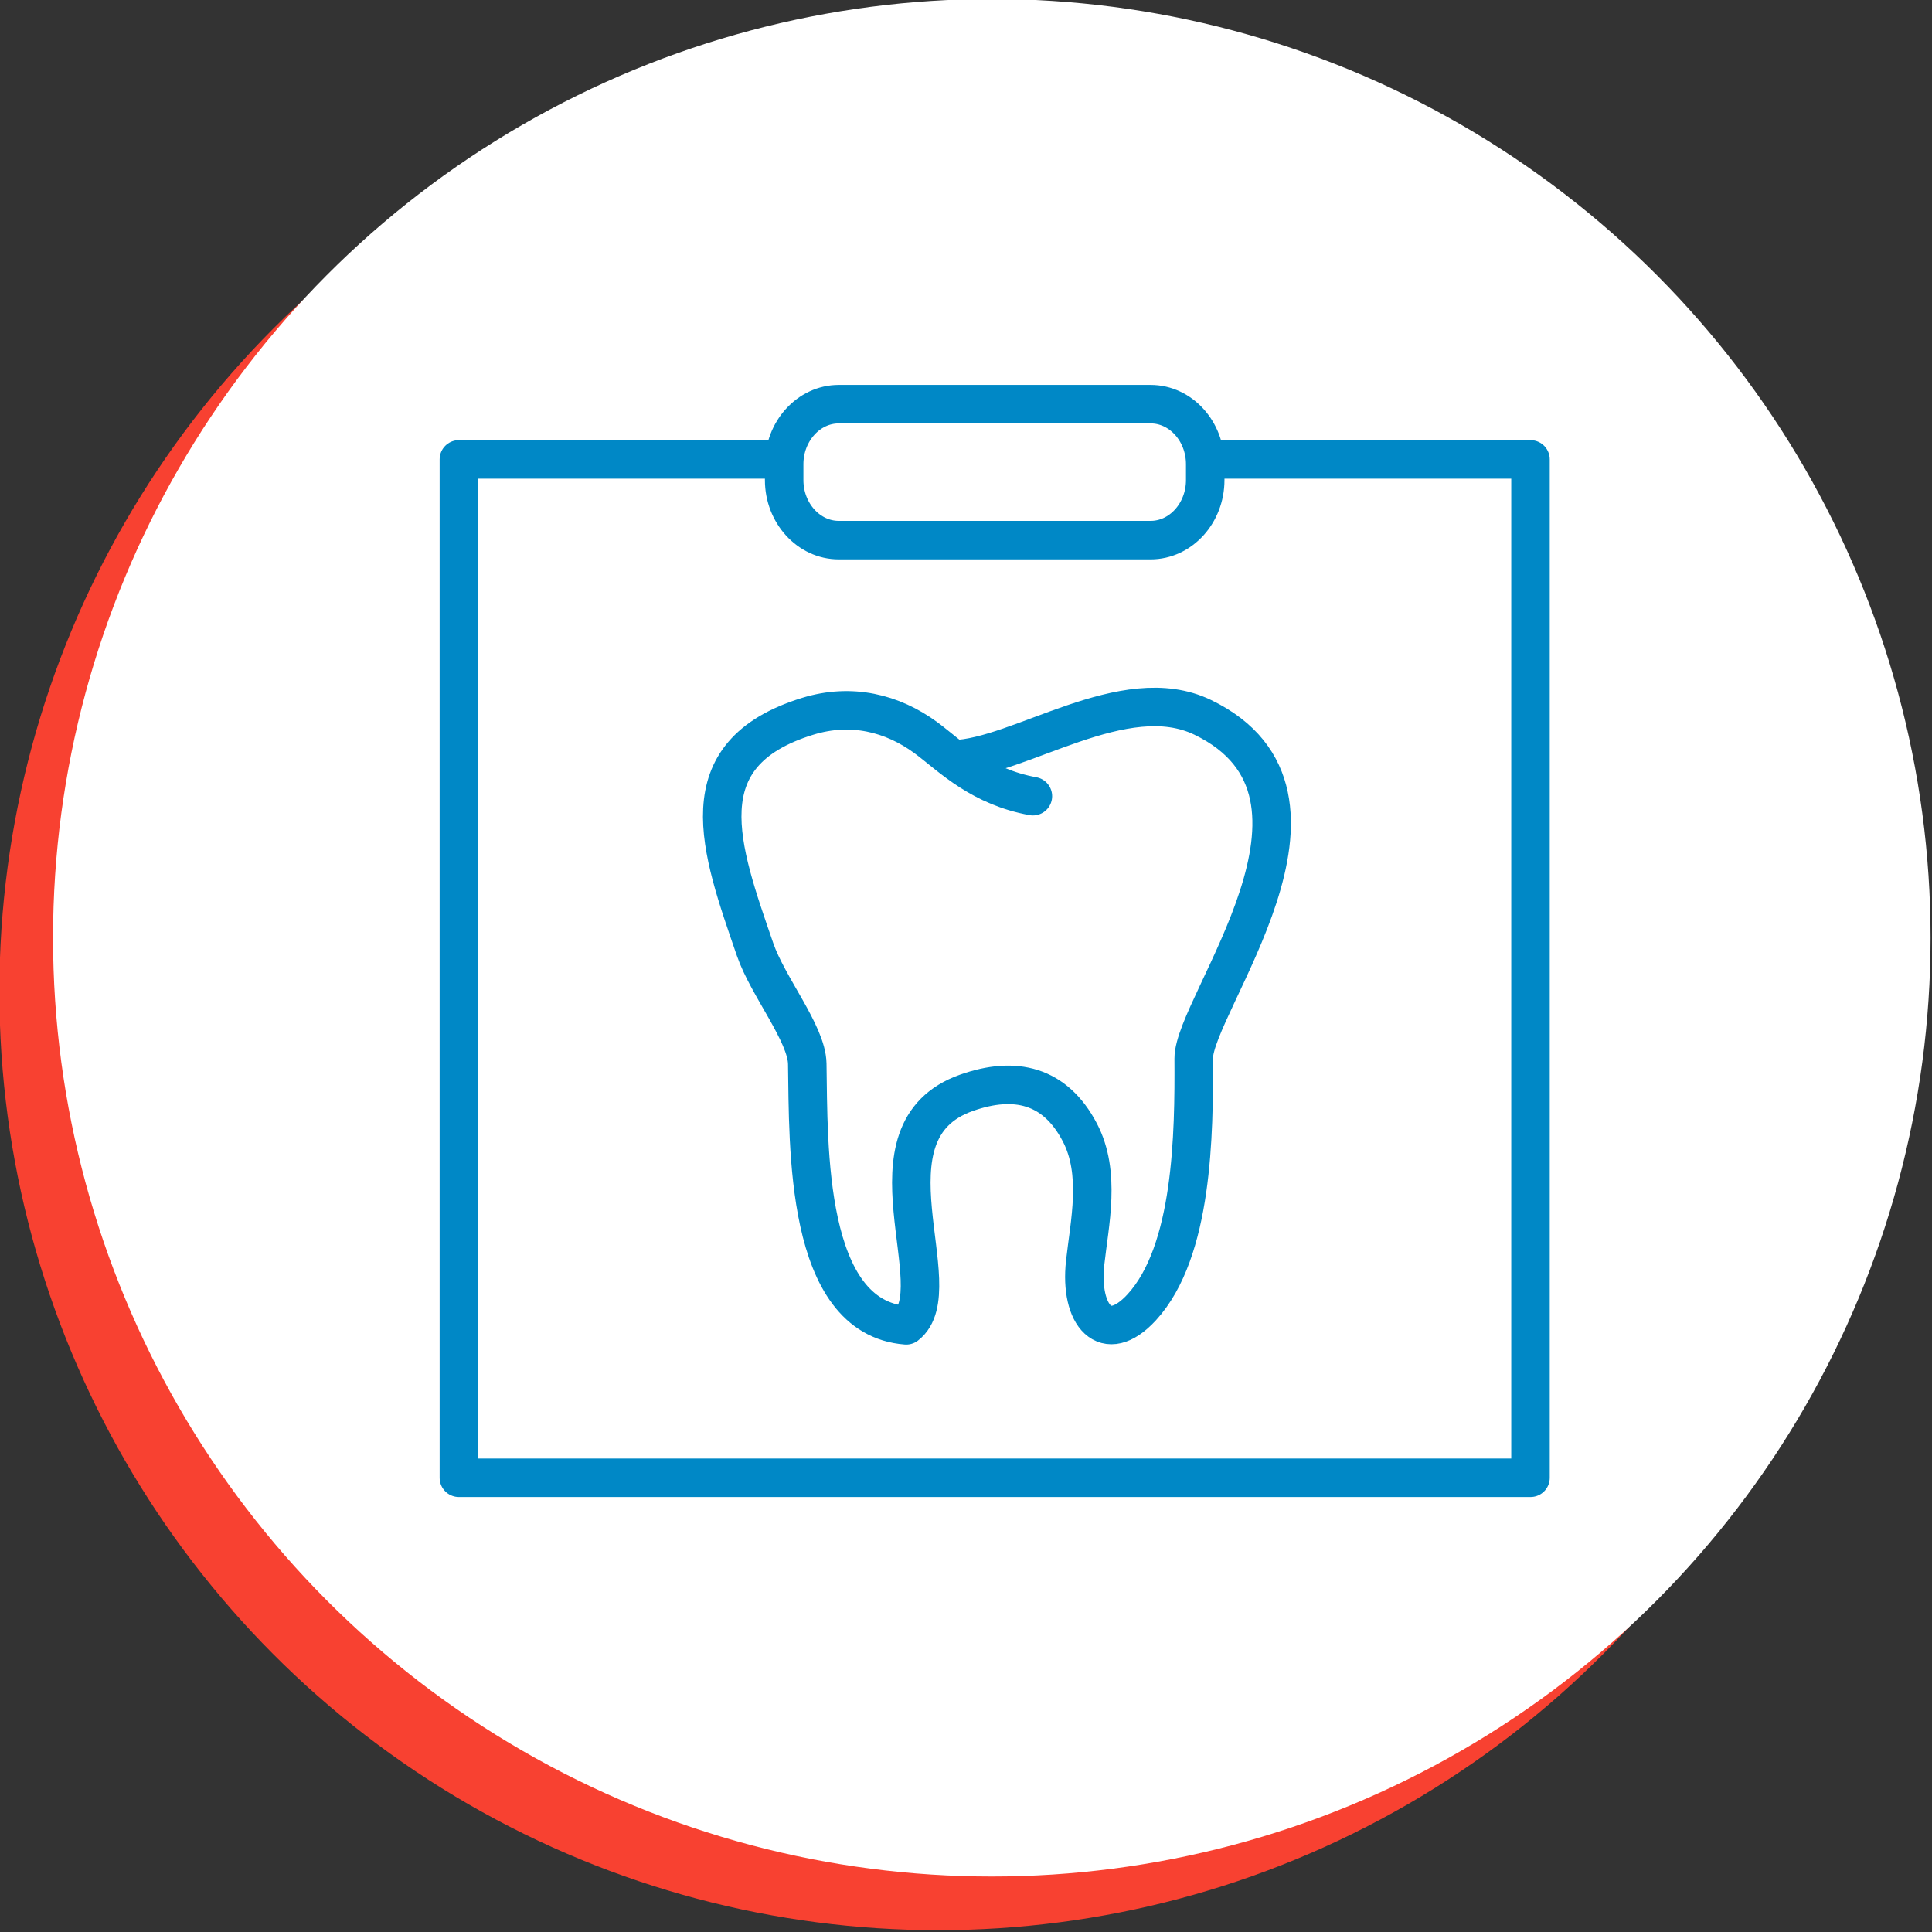
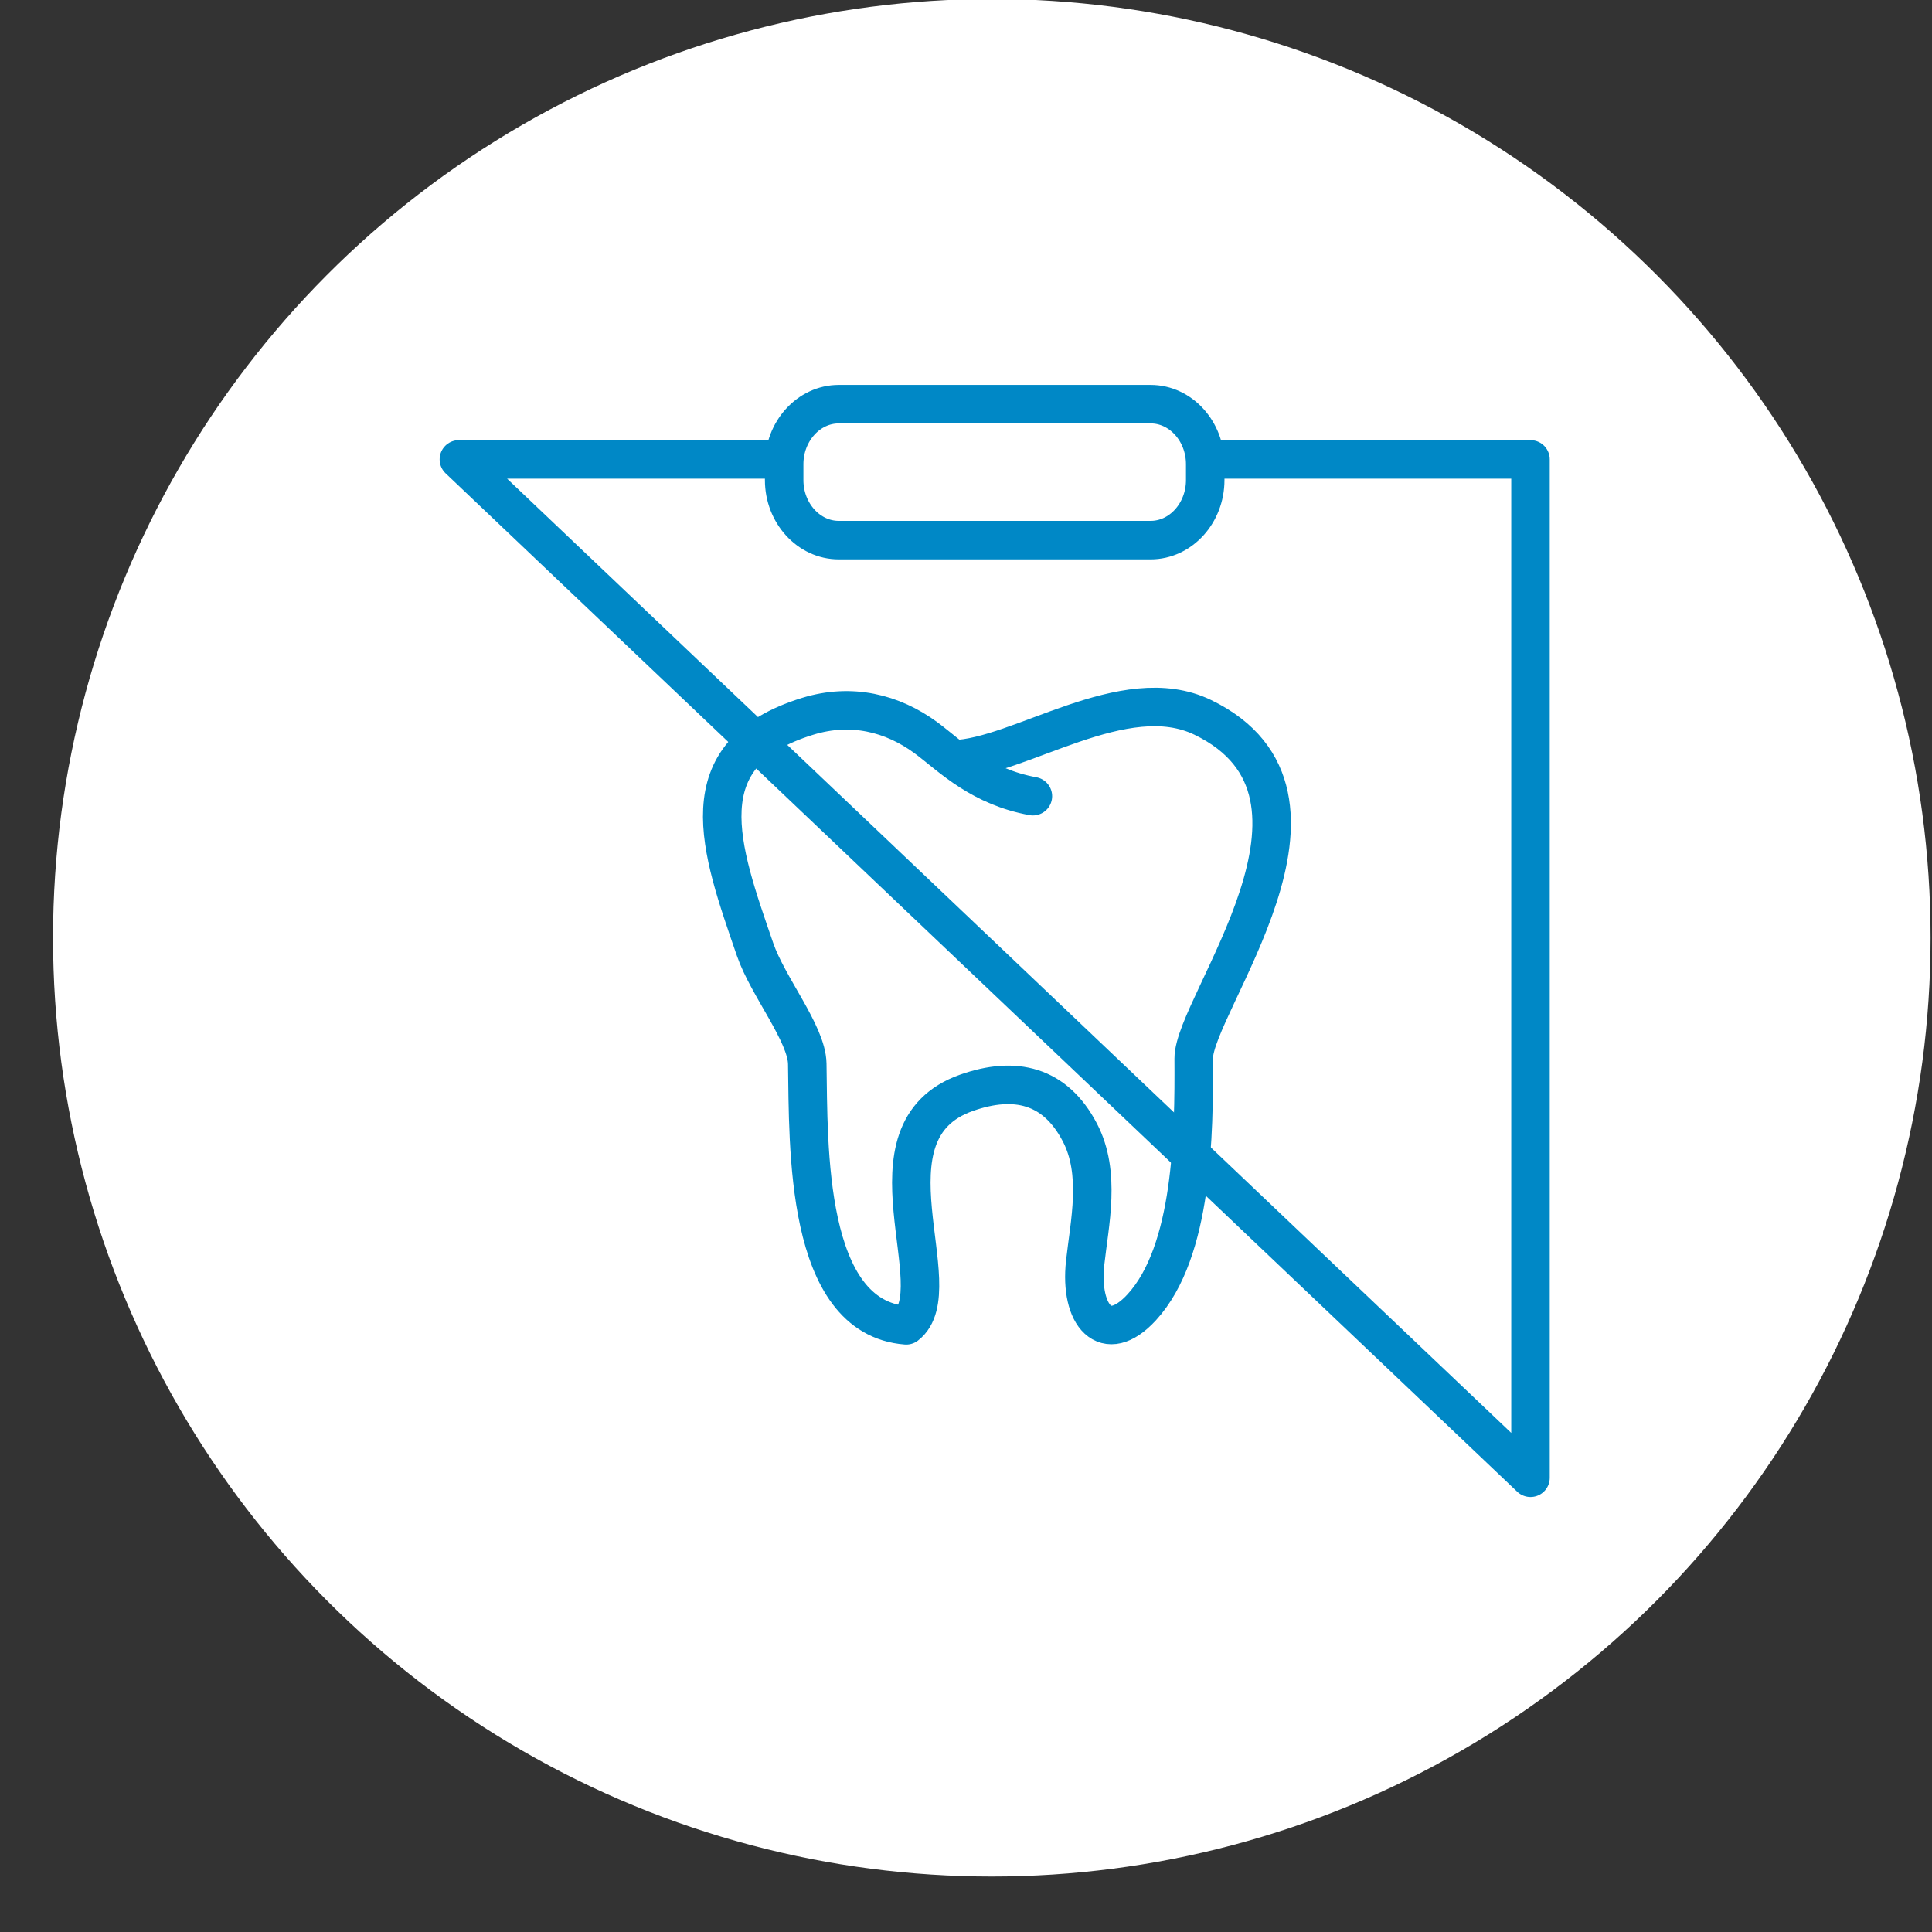
<svg xmlns="http://www.w3.org/2000/svg" width="100%" height="100%" viewBox="0 0 72 72" version="1.1" xml:space="preserve" style="fill-rule:evenodd;clip-rule:evenodd;stroke-linecap:round;stroke-linejoin:round;stroke-miterlimit:2;">
  <rect x="0" y="0" width="72" height="72" fill="#333333" stroke="none" />
  <g transform="matrix(1,0,0,1,-120.842,-258.239)">
    <g>
      <g transform="matrix(0.957,0,0,0.957,63.483,169.561)">
-         <circle cx="96.469" cy="131.27" r="36.557" style="fill:rgb(248,65,49);" />
-       </g>
+         </g>
      <g transform="matrix(0.957,0,0,0.957,65.483,167.561)">
        <circle cx="96.469" cy="131.27" r="36.557" style="fill:white;" />
      </g>
      <g transform="matrix(1.176,0,0,1.176,-122.563,19.056)">
-         <path d="M231.3,217.945L221.519,217.945L221.519,250.217L255.478,250.217L255.478,217.945L245.527,217.945" style="fill:none;stroke:rgb(0,136,198);stroke-width:1.22px;" />
+         <path d="M231.3,217.945L221.519,217.945L255.478,250.217L255.478,217.945L245.527,217.945" style="fill:none;stroke:rgb(0,136,198);stroke-width:1.22px;" />
        <path d="M243.44,216.195L233.557,216.195C232.606,216.195 231.827,217.051 231.827,218.098L231.827,218.6C231.827,219.647 232.606,220.503 233.557,220.503L243.44,220.503C244.392,220.503 245.17,219.647 245.17,218.6L245.17,218.098C245.17,217.051 244.392,216.195 243.44,216.195Z" style="fill:none;stroke:rgb(0,136,198);stroke-width:1.22px;" />
        <path d="M237.189,227.45C239.273,227.405 242.6,224.914 245.092,226.12C250.17,228.576 244.797,235.22 244.805,236.931C244.818,239.312 244.784,243.045 243.157,244.816C242.007,246.066 241.185,245.062 241.365,243.409C241.503,242.146 241.875,240.568 241.197,239.273C240.409,237.766 239.136,237.481 237.615,238.014C234.124,239.235 237.174,244.24 235.695,245.386C232.473,245.138 232.602,239.695 232.559,237.097C232.543,236.14 231.311,234.653 230.905,233.474C229.806,230.28 228.685,227.28 232.58,226.084C233.951,225.664 235.251,225.98 236.319,226.765C236.715,227.057 237.158,227.467 237.738,227.836C238.261,228.169 238.896,228.47 239.709,228.618" style="fill:none;stroke:rgb(0,136,198);stroke-width:1.22px;" />
      </g>
    </g>
  </g>
</svg>